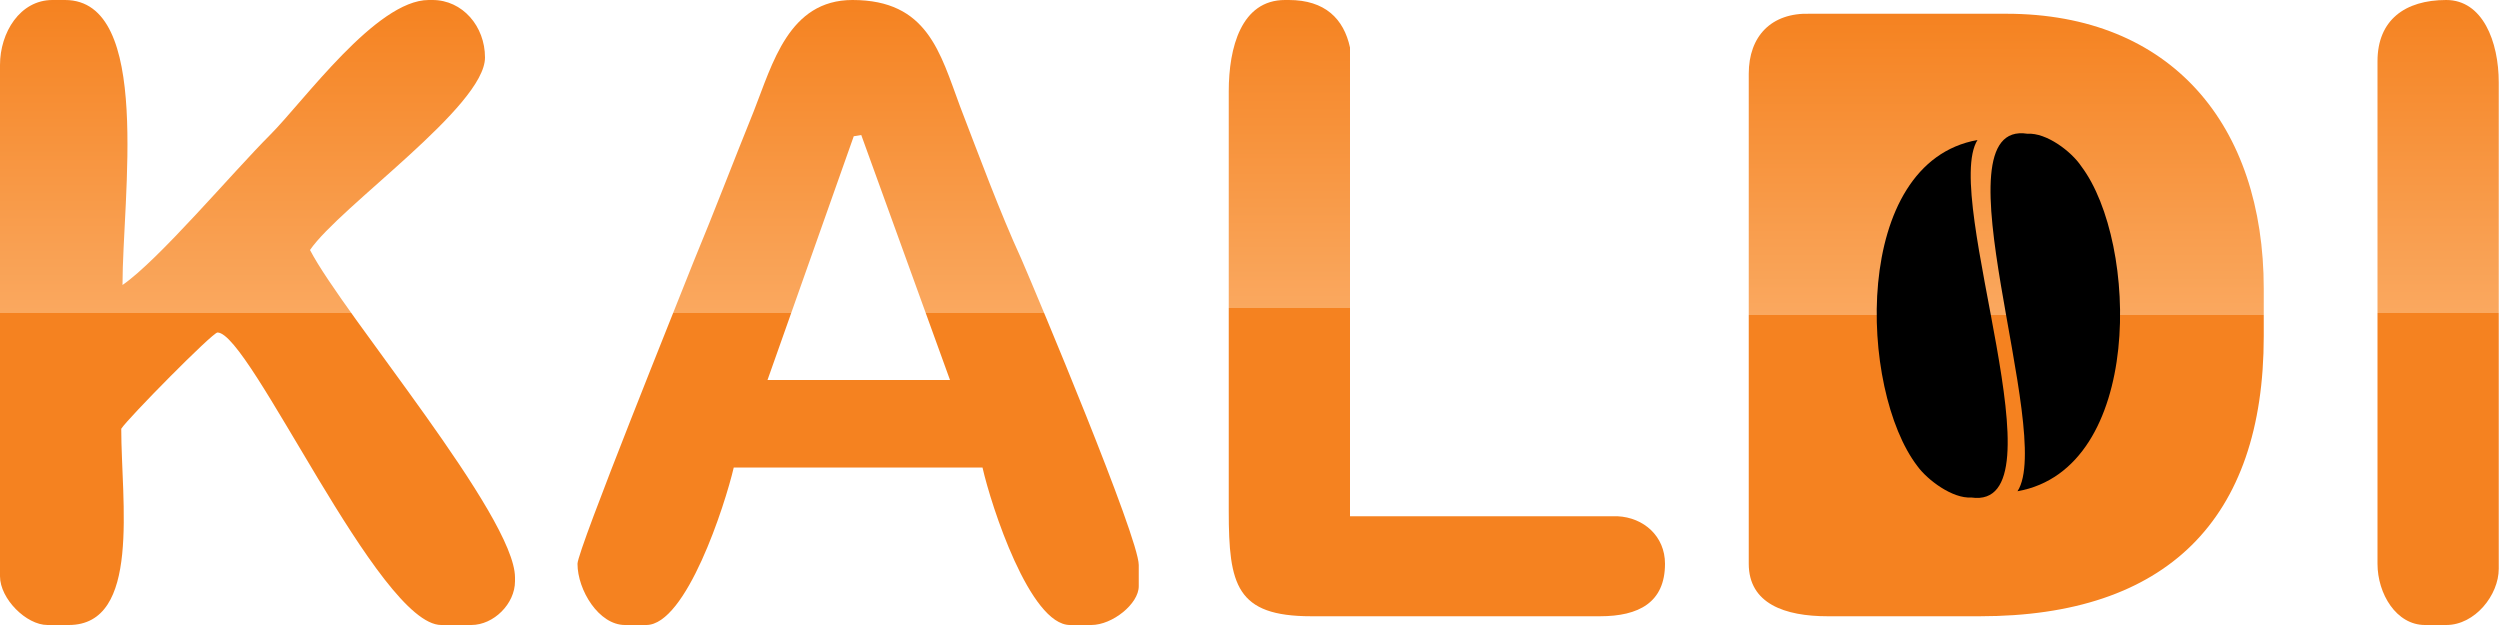
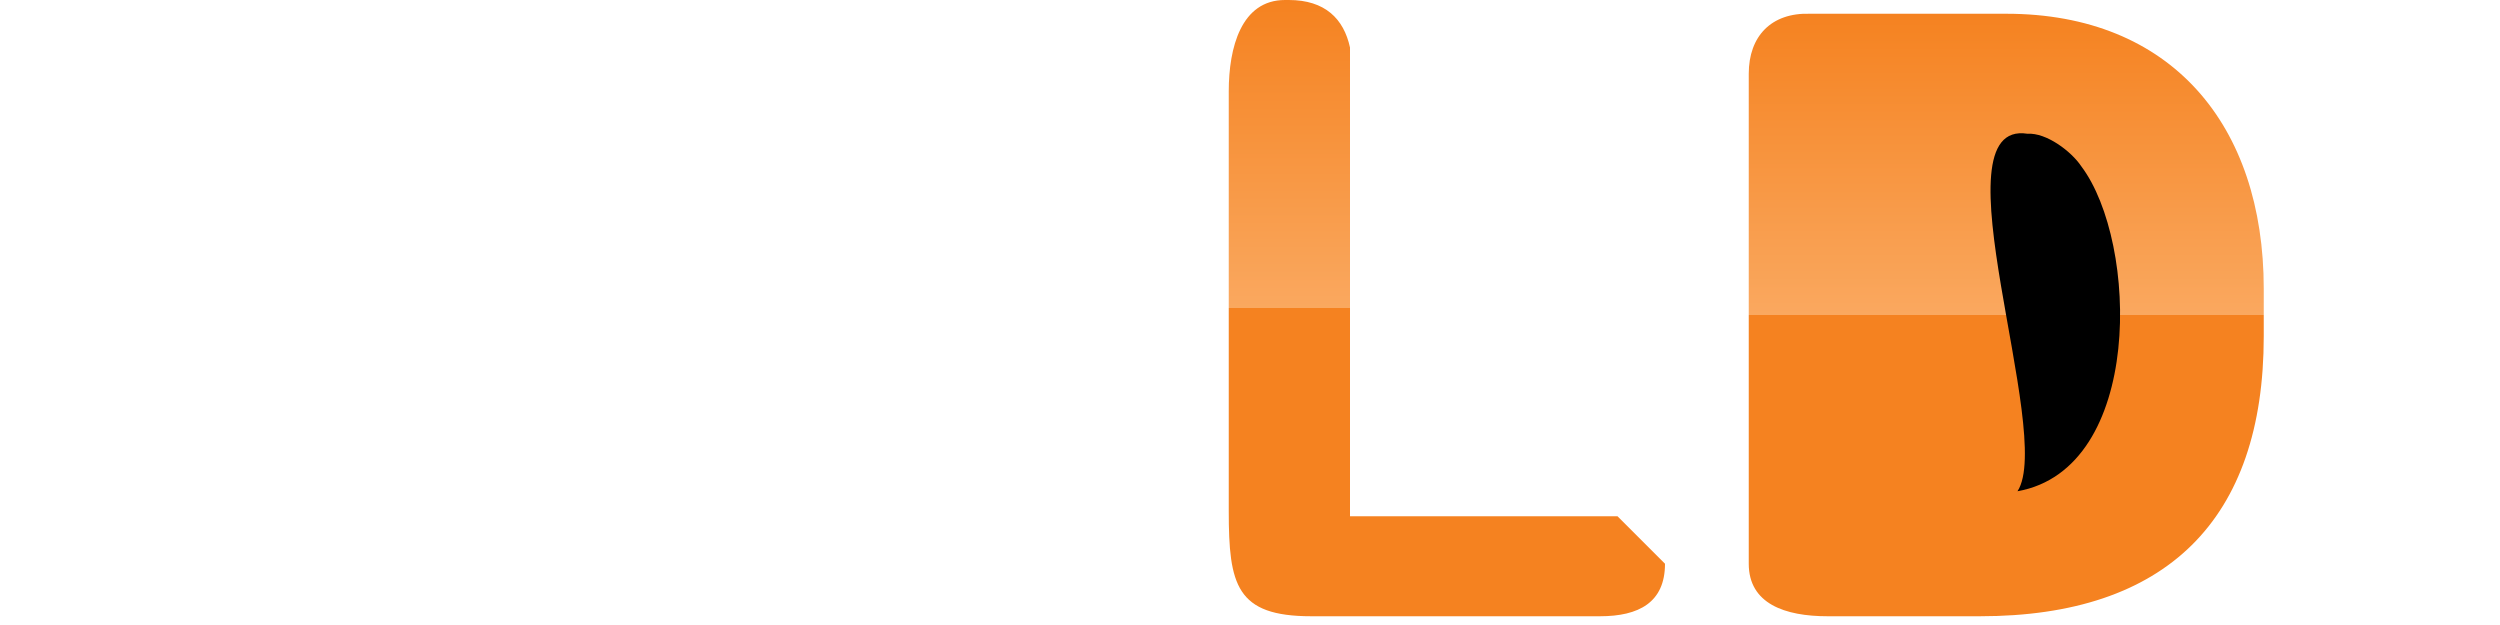
<svg xmlns="http://www.w3.org/2000/svg" version="1.1" id="Layer_1" x="0px" y="0px" viewBox="0 0 200 50" style="enable-background:new 0 0 200 50;" xml:space="preserve">
  <style type="text/css">
	.st0{fill-rule:evenodd;clip-rule:evenodd;fill:url(#SVGID_1_);}
	.st1{fill-rule:evenodd;clip-rule:evenodd;fill:url(#SVGID_2_);}
	.st2{fill-rule:evenodd;clip-rule:evenodd;fill:url(#SVGID_3_);}
	.st3{fill-rule:evenodd;clip-rule:evenodd;fill:url(#SVGID_4_);}
	.st4{fill-rule:evenodd;clip-rule:evenodd;fill:url(#SVGID_5_);}
	.st5{fill-rule:evenodd;clip-rule:evenodd;}
</style>
  <g>
    <linearGradient id="SVGID_1_" gradientUnits="userSpaceOnUse" x1="160.488" y1="49.3" x2="160.488" y2="1.049">
      <stop offset="0" style="stop-color:#F58220" />
      <stop offset="0.5" style="stop-color:#F58220" />
      <stop offset="0.5" style="stop-color:#FAA85F" />
      <stop offset="1" style="stop-color:#F58220" />
    </linearGradient>
    <path class="st0" d="M139.9,5.9v39.2c0,3.2,2.9,4.2,6.3,4.2h12.2c14.9,0,22.7-7.7,22.7-22.4v-3.8c0-13.1-7.4-22-20.6-22h-15.7   C141.7,1,139.9,2.9,139.9,5.9" />
    <linearGradient id="SVGID_2_" gradientUnits="userSpaceOnUse" x1="115.733" y1="49.3" x2="115.733" y2="4.887158e-04">
      <stop offset="0" style="stop-color:#F58220" />
      <stop offset="0.5" style="stop-color:#F58220" />
      <stop offset="0.5" style="stop-color:#FAA85F" />
      <stop offset="1" style="stop-color:#F58220" />
    </linearGradient>
-     <path class="st1" d="M129.4,41.3H108V3.8c-0.5-2.3-2-3.8-4.9-3.8h-0.3c-3.5,0-4.5,3.8-4.5,7.3v33.6c0,5.9,0.6,8.4,6.6,8.4H128   c3.1,0,5.2-1.1,5.2-4.2C133.2,42.9,131.5,41.4,129.4,41.3" />
+     <path class="st1" d="M129.4,41.3H108V3.8c-0.5-2.3-2-3.8-4.9-3.8h-0.3c-3.5,0-4.5,3.8-4.5,7.3v33.6c0,5.9,0.6,8.4,6.6,8.4H128   c3.1,0,5.2-1.1,5.2-4.2" />
    <linearGradient id="SVGID_3_" gradientUnits="userSpaceOnUse" x1="20.629" y1="50" x2="20.629" y2="-9.094947e-13">
      <stop offset="0" style="stop-color:#F58220" />
      <stop offset="0.5" style="stop-color:#F58220" />
      <stop offset="0.5" style="stop-color:#FAA85F" />
      <stop offset="1" style="stop-color:#F58220" />
    </linearGradient>
-     <path class="st2" d="M0,5.2v40.9C0,47.9,2.1,50,3.8,50h1.7c5.8,0,4.2-9.9,4.2-15.7c0.5-0.8,7.3-7.7,7.7-7.7   C20,26.6,30.3,50,35.3,50h2.4c1.8,0,3.5-1.7,3.5-3.5v-0.3c0-4.9-13.7-21-16.4-26.2c2.4-3.5,14-11.5,14-15.4C38.8,2.1,37,0,34.6,0   h-0.3c-4.2,0-10,8.1-12.7,10.8c-3,3-8.9,10-11.8,12C9.8,15.8,12.2,0,5.2,0h-1C1.6,0,0,2.6,0,5.2" />
    <linearGradient id="SVGID_4_" gradientUnits="userSpaceOnUse" x1="68.706" y1="50" x2="68.706" y2="-9.094947e-13">
      <stop offset="0" style="stop-color:#F58220" />
      <stop offset="0.5" style="stop-color:#F58220" />
      <stop offset="0.5" style="stop-color:#FAA85F" />
      <stop offset="1" style="stop-color:#F58220" />
    </linearGradient>
-     <path class="st3" d="M46.2,45.1c0,2.1,1.7,4.9,3.8,4.9h1.7c3.2,0,6.3-9.6,7-12.6h19.9c0.7,3.1,3.8,12.6,7,12.6h1.7   c1.7,0,3.8-1.7,3.8-3.1v-1.7c0-2.2-8.1-21.5-9.4-24.5c-1.7-3.7-3.4-8.3-4.9-12.2C75.2,4.2,74.2,0,68.2,0c-5.1,0-6.4,5.1-7.9,8.9   c-1.7,4.2-3.1,7.9-4.8,12C54.4,23.7,46.2,44,46.2,45.1 M68.3,10.9l0.6-0.1L76,30.4l-14.6,0L68.3,10.9z" />
    <linearGradient id="SVGID_5_" gradientUnits="userSpaceOnUse" x1="195.103" y1="50" x2="195.103" y2="9.774316e-05">
      <stop offset="0" style="stop-color:#F58220" />
      <stop offset="0.5" style="stop-color:#F58220" />
      <stop offset="0.5" style="stop-color:#FAA85F" />
      <stop offset="1" style="stop-color:#F58220" />
    </linearGradient>
-     <path class="st4" d="M190.2,4.9v40.2c0,2.4,1.5,4.9,3.8,4.9h1.7c2.3,0,4.2-2.4,4.2-4.5V6.6c0-3.3-1.3-6.6-4.2-6.6   C192.4,0,190.2,1.6,190.2,4.9" />
-     <path class="st5" d="M158.2,11.2c-2.9,4.6,7.1,29.7-0.5,28.6c-1.5,0.1-3.5-1.4-4.3-2.5C148.7,31.2,148.1,13,158.2,11.2" />
    <path class="st5" d="M161.4,39.3c3-4.6-6.8-29.8,0.8-28.6c1.5-0.1,3.5,1.4,4.3,2.6C171.1,19.4,171.5,37.5,161.4,39.3" />
  </g>
</svg>